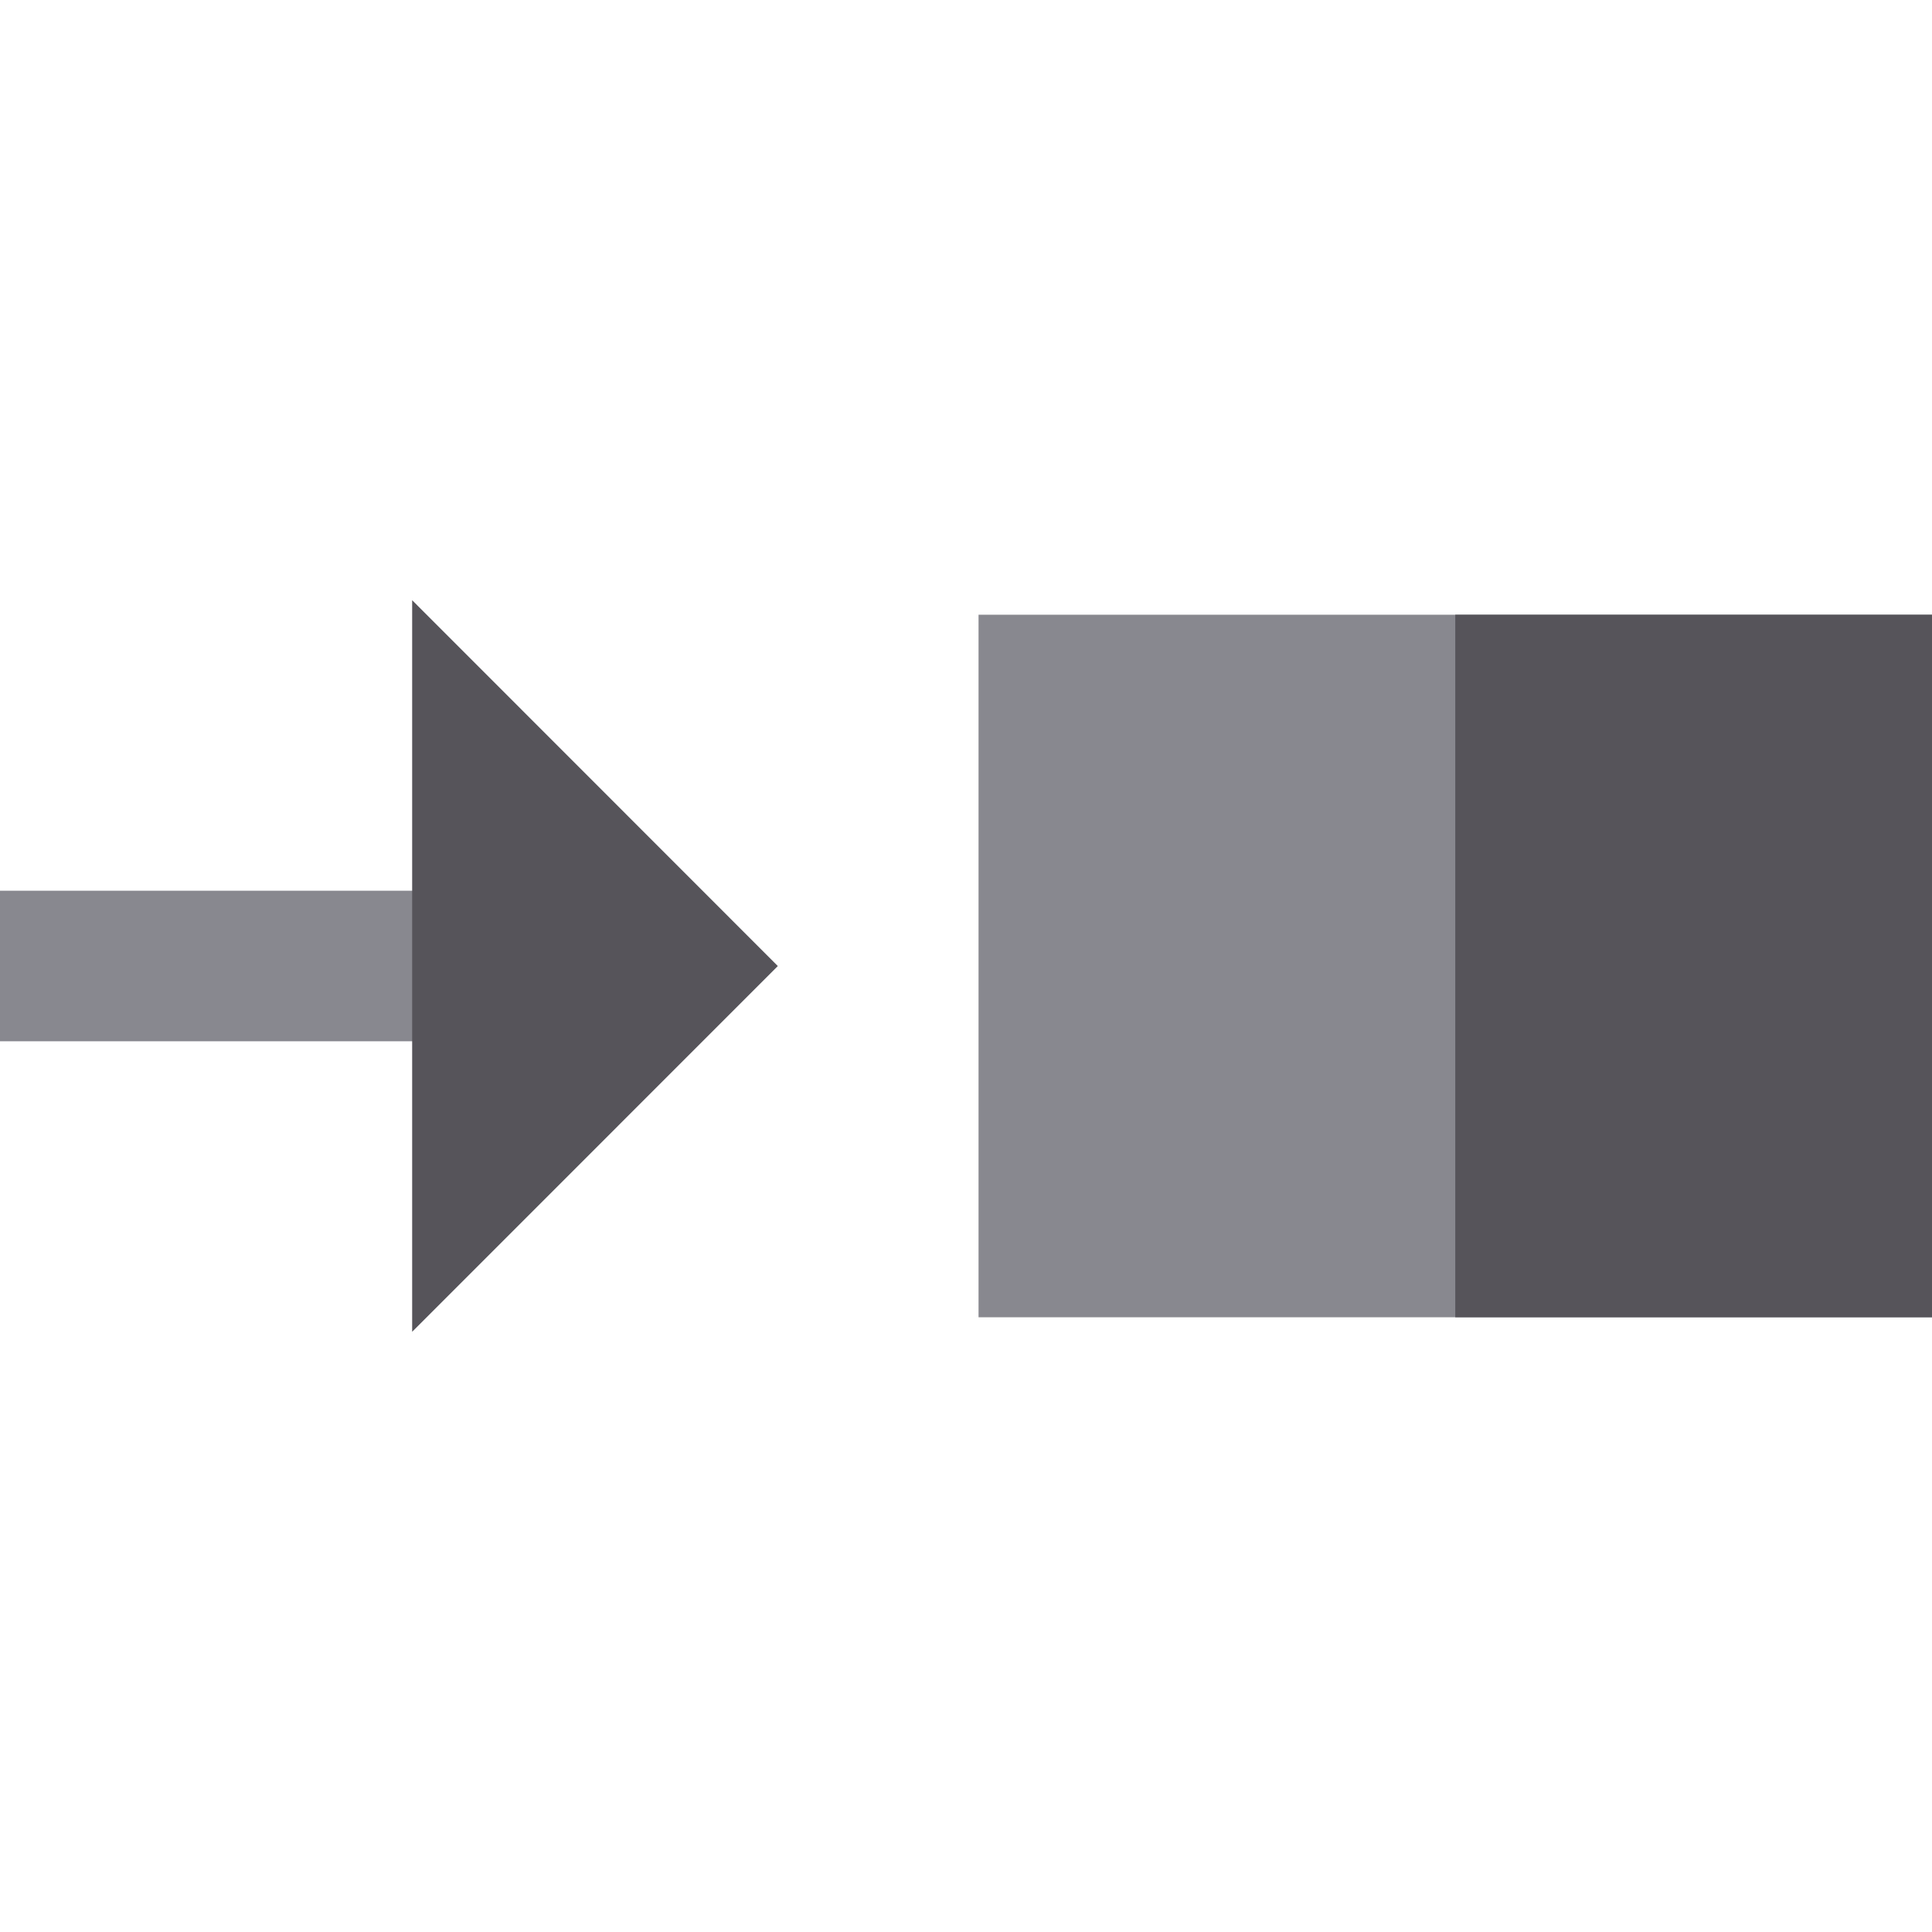
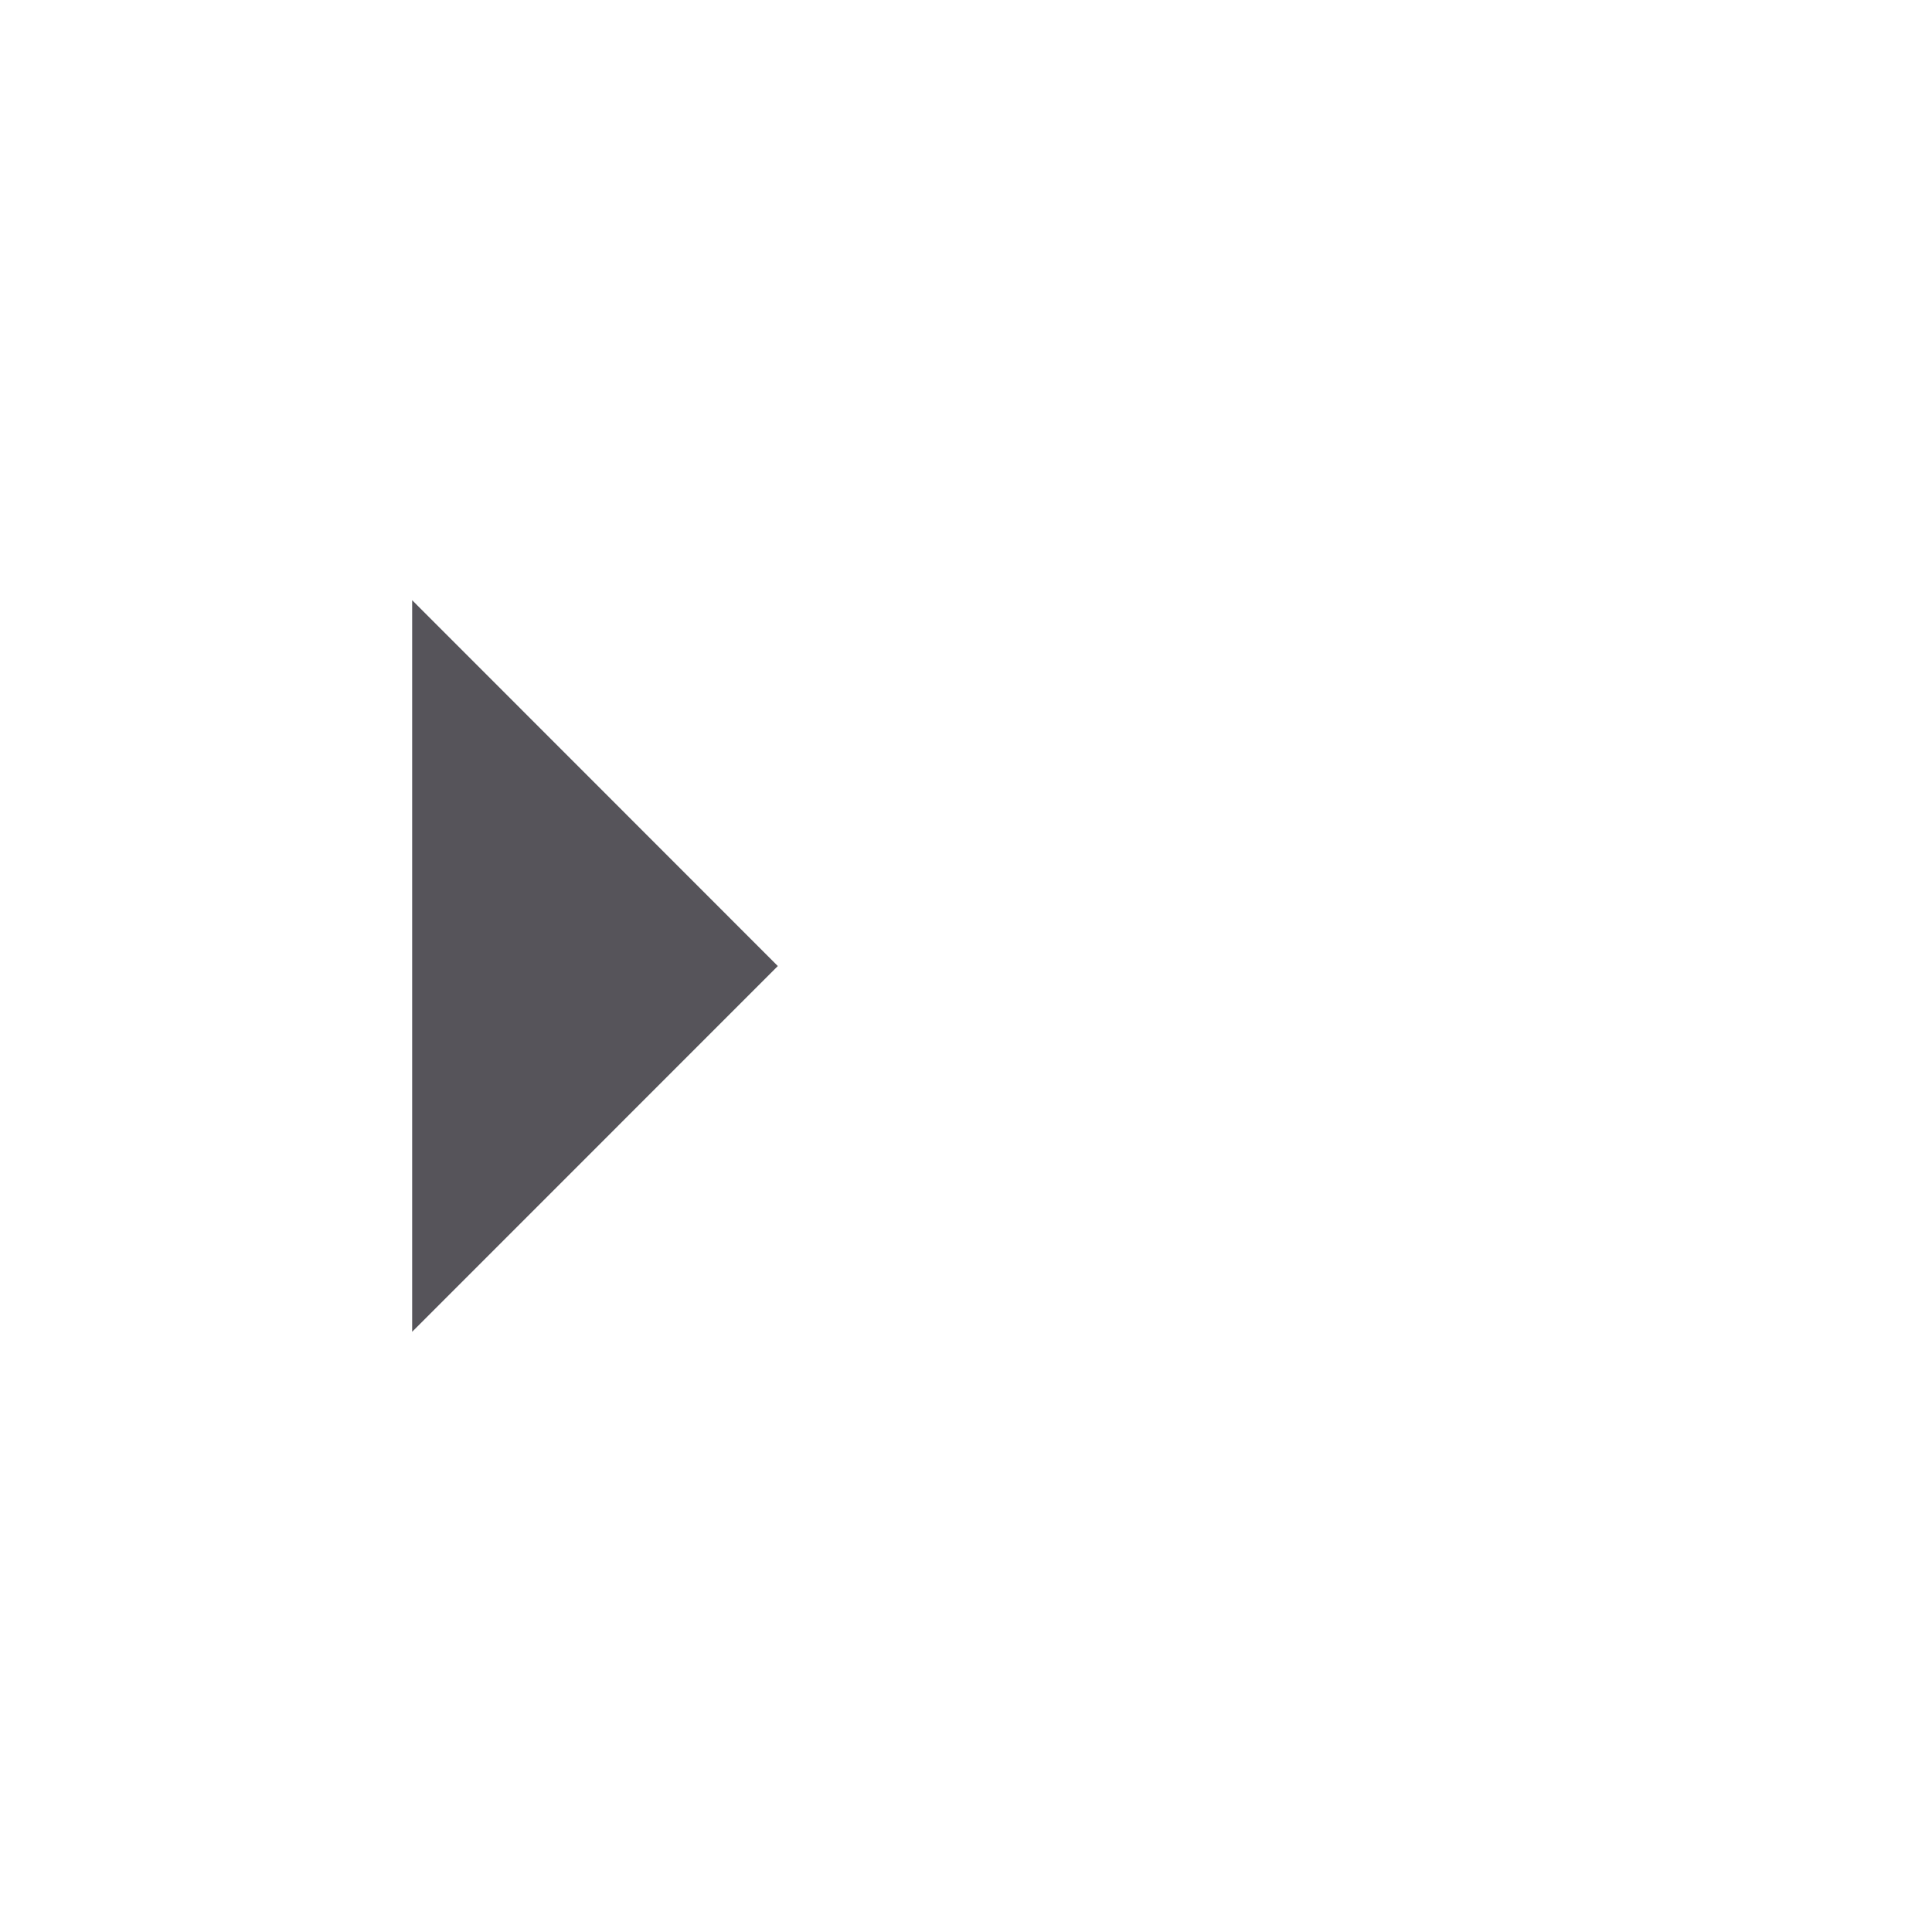
<svg xmlns="http://www.w3.org/2000/svg" version="1.1" id="Layer_1" viewBox="0 0 512 512" xml:space="preserve">
-   <rect y="236.052" style="fill:#88888F;" width="122.228" height="39.896" />
  <polygon style="fill:#56545A;" points="109.226,159.06 109.226,352.94 206.13,256.012 " />
-   <rect x="259.325" y="162.909" style="fill:#88888F;" width="252.675" height="186.182" />
-   <rect x="385.662" y="162.909" style="fill:#56545A;" width="126.338" height="186.182" />
</svg>